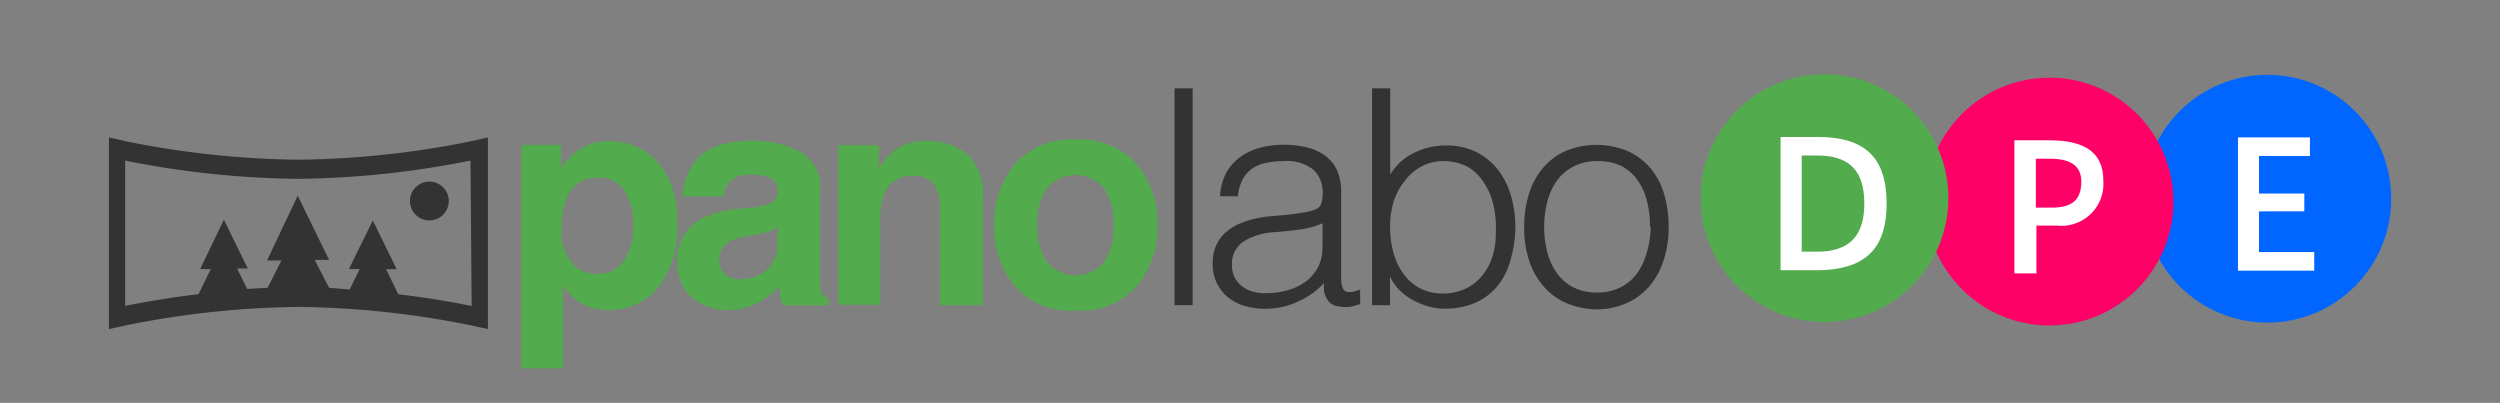
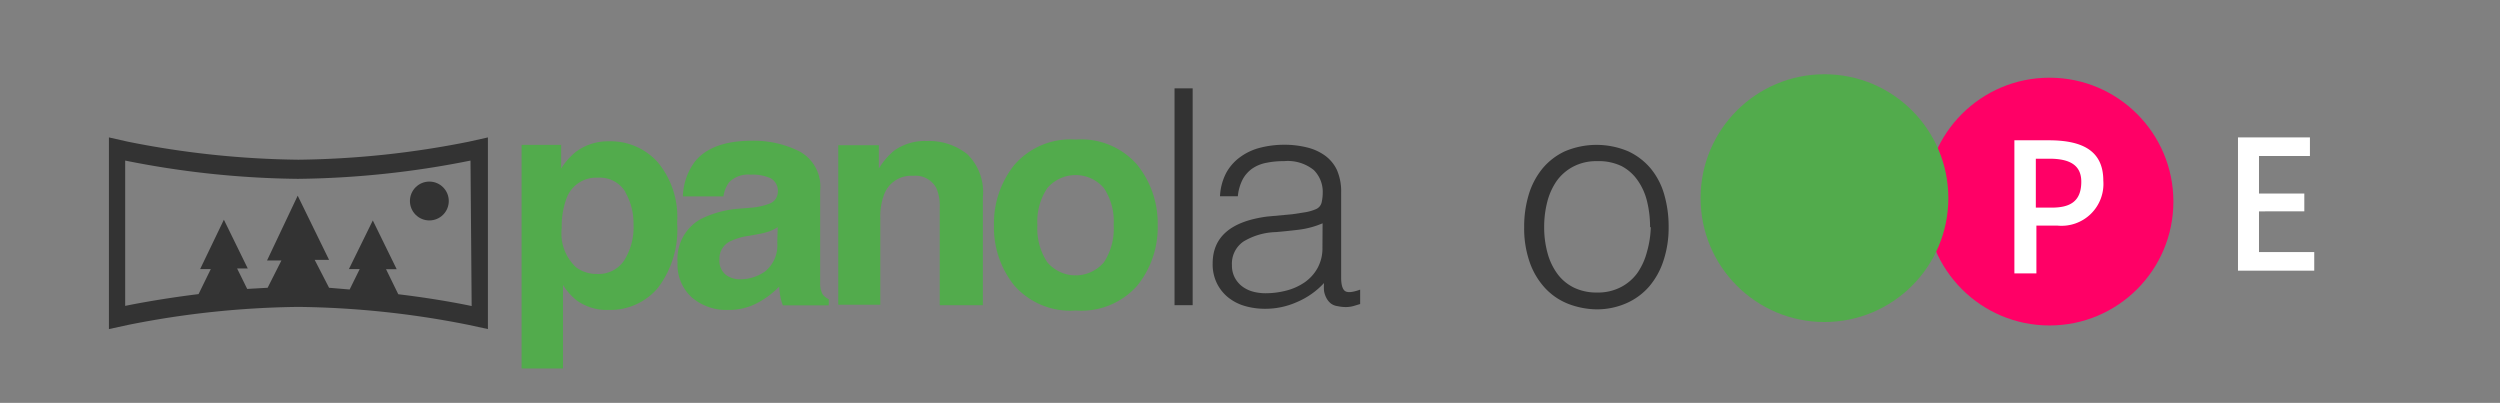
<svg xmlns="http://www.w3.org/2000/svg" viewBox="0 0 173.75 28">
  <rect x="0" y="0" width="173.75" height="28" fill="#808080" stroke="none" />
  <defs>
    <style>.cls-1{fill:#52ab4c;}.cls-2{fill:#333;}.cls-3{fill:#06f;}.cls-4{fill:#fff;}.cls-5{fill:#f06;}.cls-6{fill:none;}</style>
  </defs>
  <title>panolaboDPE_1</title>
  <g id="レイヤー_2" data-name="レイヤー 2">
    <g id="DPE">
      <path class="cls-1" d="M45.7,11.26a5.94,5.94,0,0,1,1.36,4.23A6.68,6.68,0,0,1,45.73,20a4.32,4.32,0,0,1-3.43,1.54,3.6,3.6,0,0,1-2.22-.66,4.29,4.29,0,0,1-.95-1.07v5.8H36.25V10.07H39v1.64a4.69,4.69,0,0,1,1-1.14,3.72,3.72,0,0,1,2.32-.75A4.4,4.4,0,0,1,45.7,11.26Zm-2.23,2.09a2.07,2.07,0,0,0-1.92-1,2.19,2.19,0,0,0-2.2,1.5,5.64,5.64,0,0,0-.31,2,3.21,3.21,0,0,0,1,2.73,2.39,2.39,0,0,0,1.47.46,2.13,2.13,0,0,0,1.87-.94,4.35,4.35,0,0,0,.65-2.5A4.35,4.35,0,0,0,43.46,13.36Z" />
      <path class="cls-1" d="M52.27,14.43a4.6,4.6,0,0,0,1.16-.26.88.88,0,0,0,.63-.83,1,1,0,0,0-.48-.94,3,3,0,0,0-1.41-.26,1.86,1.86,0,0,0-1.48.51,2.1,2.1,0,0,0-.41,1H47.46a4.26,4.26,0,0,1,.82-2.4q1.16-1.47,4-1.47a7.1,7.1,0,0,1,3.26.73A2.78,2.78,0,0,1,57,13.27v5.11q0,.53,0,1.29a1.61,1.61,0,0,0,.17.78,1,1,0,0,0,.43.34v.43H54.41a3.22,3.22,0,0,1-.18-.63q-.05-.3-.08-.67A6,6,0,0,1,52.74,21a4.22,4.22,0,0,1-2.14.54,3.69,3.69,0,0,1-2.51-.86,3.07,3.07,0,0,1-1-2.45,3.17,3.17,0,0,1,1.6-3,7.13,7.13,0,0,1,2.57-.72Zm1.78,1.36a3.19,3.19,0,0,1-.56.28,4.74,4.74,0,0,1-.78.2l-.66.12a4.36,4.36,0,0,0-1.34.4A1.33,1.33,0,0,0,50,18a1.29,1.29,0,0,0,.42,1.08,1.6,1.6,0,0,0,1,.33,3,3,0,0,0,1.76-.55,2.34,2.34,0,0,0,.84-2Z" />
      <path class="cls-1" d="M67.22,10.71a3.68,3.68,0,0,1,1.09,3v7.5h-3V14.43a3.11,3.11,0,0,0-.23-1.35,1.64,1.64,0,0,0-1.62-.86,2,2,0,0,0-2,1.26,4.34,4.34,0,0,0-.28,1.7v6H58.26V10.09h2.82v1.62a4.94,4.94,0,0,1,1.06-1.24,3.67,3.67,0,0,1,2.27-.67A4.27,4.27,0,0,1,67.22,10.71Z" />
      <path class="cls-1" d="M79.05,19.84a5.18,5.18,0,0,1-4.28,1.74,5.18,5.18,0,0,1-4.28-1.74,6.45,6.45,0,0,1-1.41-4.19,6.49,6.49,0,0,1,1.41-4.18,5.15,5.15,0,0,1,4.28-1.77,5.15,5.15,0,0,1,4.28,1.77,6.49,6.49,0,0,1,1.41,4.18A6.45,6.45,0,0,1,79.05,19.84Zm-2.33-1.61a4.22,4.22,0,0,0,.68-2.58,4.2,4.2,0,0,0-.68-2.58,2.59,2.59,0,0,0-3.93,0,4.17,4.17,0,0,0-.69,2.58,4.2,4.2,0,0,0,.69,2.58,2.58,2.58,0,0,0,3.93,0Z" />
-       <path class="cls-2" d="M81.63,21.21V6.14h1.26V21.21Z" />
+       <path class="cls-2" d="M81.63,21.21V6.14h1.26V21.21" />
      <path class="cls-2" d="M89.81,14.89l.85-.13a3.19,3.19,0,0,0,.81-.23.67.67,0,0,0,.39-.49,3.1,3.1,0,0,0,.07-.64,2.14,2.14,0,0,0-.62-1.58,2.88,2.88,0,0,0-2.08-.62,5.79,5.79,0,0,0-1.19.11,2.6,2.6,0,0,0-1,.4,2.2,2.2,0,0,0-.67.75,3.2,3.2,0,0,0-.34,1.18H84.79A3.88,3.88,0,0,1,85.23,12a3.33,3.33,0,0,1,1-1.11,4,4,0,0,1,1.38-.63,6.75,6.75,0,0,1,1.66-.2,6.42,6.42,0,0,1,1.54.18,3.58,3.58,0,0,1,1.26.56,2.63,2.63,0,0,1,.84,1,3.74,3.74,0,0,1,.3,1.59v5.9q0,.73.26.93t1.06-.09v1l-.43.13a2,2,0,0,1-.55.08,2.51,2.51,0,0,1-.57-.06,1,1,0,0,1-.5-.2,1.22,1.22,0,0,1-.3-.38,1.55,1.55,0,0,1-.16-.48,3.49,3.49,0,0,1,0-.55A5.45,5.45,0,0,1,90.12,21a5.35,5.35,0,0,1-2.22.46,5,5,0,0,1-1.37-.19,3.31,3.31,0,0,1-1.16-.59,2.91,2.91,0,0,1-.8-1,3,3,0,0,1-.29-1.37q0-2.76,3.79-3.26Zm2.11.63a6.15,6.15,0,0,1-1.61.44q-.82.1-1.63.17a4.6,4.6,0,0,0-2.25.65,1.86,1.86,0,0,0-.81,1.65,1.79,1.79,0,0,0,.2.87,1.83,1.83,0,0,0,.52.61,2.21,2.21,0,0,0,.75.36,3.33,3.33,0,0,0,.87.11,5.7,5.7,0,0,0,1.46-.19,4,4,0,0,0,1.27-.58,2.94,2.94,0,0,0,.89-1,2.84,2.84,0,0,0,.33-1.41Z" />
-       <path class="cls-2" d="M96.61,21.21H95.36V6.14h1.26v6a3.88,3.88,0,0,1,1.66-1.52,5,5,0,0,1,2.21-.51,4.61,4.61,0,0,1,2.14.47,4.41,4.41,0,0,1,1.51,1.26,5.4,5.4,0,0,1,.89,1.83,8,8,0,0,1,.29,2.18A8.87,8.87,0,0,1,105,18a4.91,4.91,0,0,1-.87,1.81,4.17,4.17,0,0,1-1.52,1.2,5.17,5.17,0,0,1-2.24.44,4.09,4.09,0,0,1-1.07-.15,5,5,0,0,1-1.06-.42,4.23,4.23,0,0,1-.94-.68,3.39,3.39,0,0,1-.7-1h0Zm0-5.46a6.67,6.67,0,0,0,.24,1.83,4.45,4.45,0,0,0,.7,1.46,3.3,3.3,0,0,0,1.15,1,3.37,3.37,0,0,0,1.57.36,3.73,3.73,0,0,0,1.46-.28,3.35,3.35,0,0,0,1.17-.83,3.86,3.86,0,0,0,.78-1.33,5.33,5.33,0,0,0,.28-1.81,7.11,7.11,0,0,0-.17-1.91,4.58,4.58,0,0,0-.67-1.56A3.32,3.32,0,0,0,102,11.59a3.52,3.52,0,0,0-1.68-.39,3.19,3.19,0,0,0-1.54.37,3.55,3.55,0,0,0-1.15,1A4.53,4.53,0,0,0,96.86,14,6,6,0,0,0,96.61,15.74Z" />
      <path class="cls-2" d="M111,21.5a5.65,5.65,0,0,1-2-.38,4.37,4.37,0,0,1-1.59-1.07,5.12,5.12,0,0,1-1.08-1.78,7.11,7.11,0,0,1-.4-2.49,7.65,7.65,0,0,1,.31-2.23,5.27,5.27,0,0,1,.94-1.81,4.48,4.48,0,0,1,1.57-1.22,5.64,5.64,0,0,1,4.42,0,4.53,4.53,0,0,1,1.57,1.21,5,5,0,0,1,.93,1.81,8,8,0,0,1,.3,2.24,7.25,7.25,0,0,1-.36,2.34,5.27,5.27,0,0,1-1,1.8,4.47,4.47,0,0,1-1.59,1.16A5.08,5.08,0,0,1,111,21.5Zm3.68-5.71a7.43,7.43,0,0,0-.21-1.8,4.28,4.28,0,0,0-.65-1.45,3.12,3.12,0,0,0-1.13-1A3.67,3.67,0,0,0,111,11.2a3.44,3.44,0,0,0-1.68.39,3.3,3.3,0,0,0-1.14,1,4.5,4.5,0,0,0-.65,1.46,6.91,6.91,0,0,0-.21,1.71,6.76,6.76,0,0,0,.24,1.85,4.33,4.33,0,0,0,.7,1.45,3.14,3.14,0,0,0,1.15.94,3.6,3.6,0,0,0,1.59.33,3.43,3.43,0,0,0,1.68-.39,3.26,3.26,0,0,0,1.14-1,4.65,4.65,0,0,0,.65-1.46A6.82,6.82,0,0,0,114.73,15.79Z" />
      <circle class="cls-2" cx="29.84" cy="13.97" r="1.35" />
      <path class="cls-2" d="M32.57,9.85a63.37,63.37,0,0,1-11.83,1.25A63.52,63.52,0,0,1,8.9,9.85L7.57,9.55V22.87l1.34-.29a63.39,63.39,0,0,1,11.83-1.25,63.52,63.52,0,0,1,11.83,1.25l1.34.29V9.55Zm.21,11.42s-2.09-.46-5.1-.82l-.85-1.74h.74l-1.66-3.39L24.25,18.7H25l-.7,1.42L22.87,20l-1-1.94h1l-2.18-4.46L18.56,18.1h1L18.6,20l-1.42.08-.7-1.42h.74l-1.66-3.39L13.91,18.7h.74l-.85,1.74c-3,.37-5.1.82-5.1.82V11.16a63.94,63.94,0,0,0,12,1.27,63.94,63.94,0,0,0,12-1.27Z" />
-       <circle class="cls-3" cx="157.58" cy="13.81" r="8.61" />
      <path class="cls-4" d="M157,13.45h3.15v1.24H157v2.83h3.84v1.29h-5.3V9.55h5v1.29H157Z" />
      <circle class="cls-5" cx="142.44" cy="14.01" r="8.61" />
      <path class="cls-4" d="M140,19V9.75h2.38c2.22,0,3.8.64,3.8,2.8A2.91,2.91,0,0,1,143,15.68h-1.47V19Zm2.58-4.57c1.19,0,2.07-.35,2.07-1.8,0-1.16-.81-1.6-2.22-1.6h-.94v3.4Z" />
      <circle class="cls-1" cx="126.8" cy="13.77" r="8.61" />
-       <path class="cls-4" d="M126.32,9.52c3.25,0,4.8,1.38,4.8,4.62,0,2.82-1.16,4.64-4.87,4.64h-2.5V9.52Zm3.25,4.61c0-2.22-1-3.32-3.26-3.32h-1.09v6.68h1.09c2.23,0,3.26-1.1,3.26-3.35Z" />
    </g>
    <g id="レイヤー_9" data-name="レイヤー 9">
      <rect class="cls-6" width="173.75" height="28" />
    </g>
  </g>
</svg>